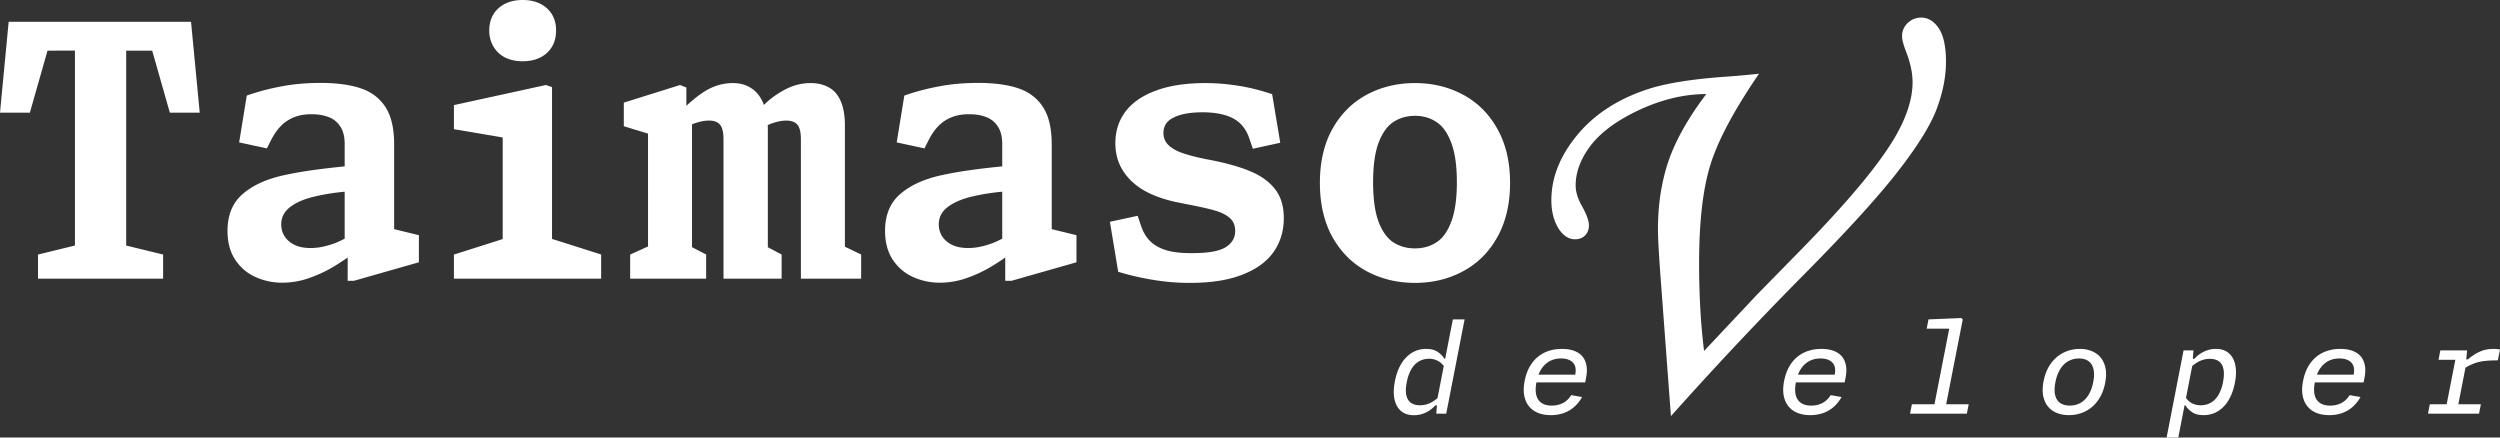
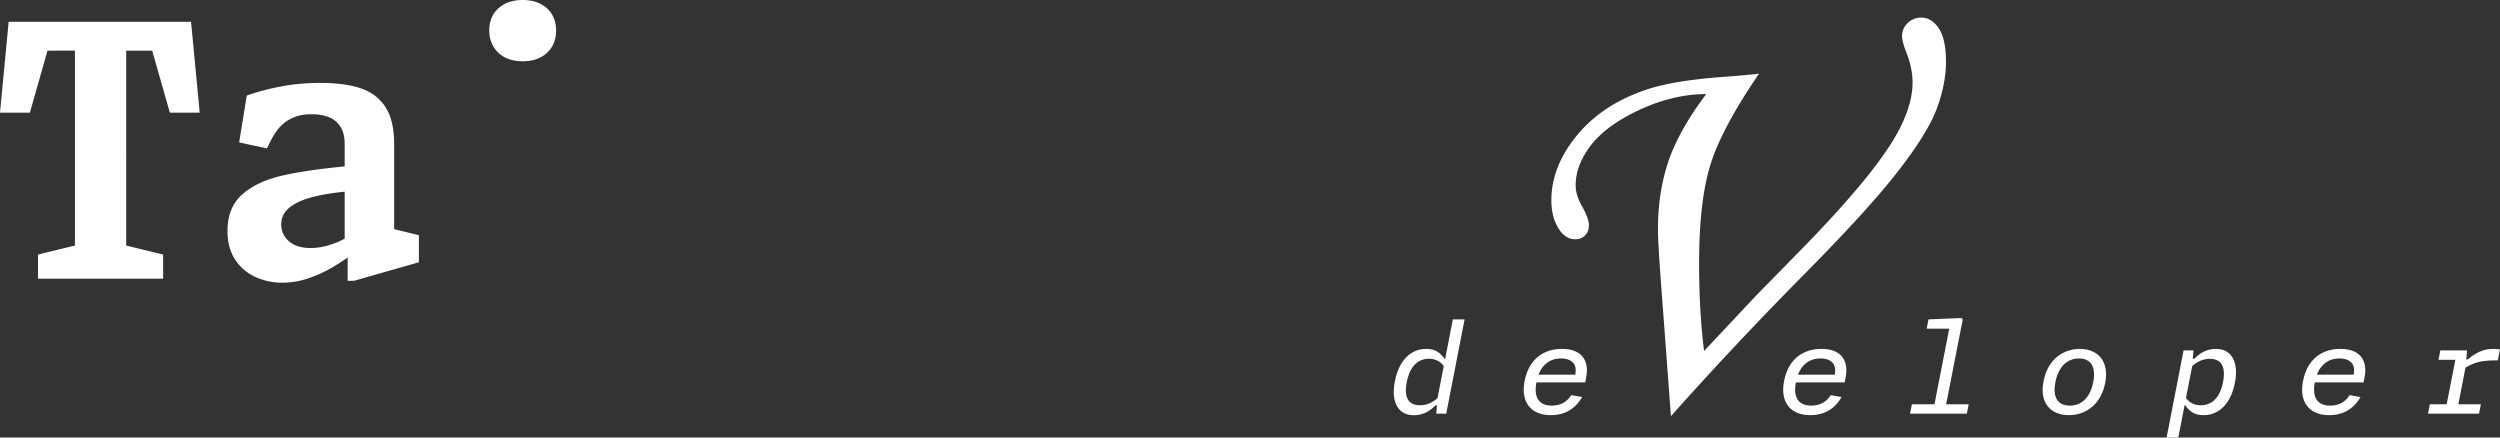
<svg xmlns="http://www.w3.org/2000/svg" width="200" height="35" fill="#fff" viewBox="0 0 200 35">
  <rect x="0" y="0" width="200" height="35" fill="#333333" stroke="none" />
-   <path d="M113.198 22.63q-2.12 0-3.859-.93-1.725-.93-2.743-2.732-1.004-1.815-1.004-4.337 0-2.52 1.004-4.323 1.017-1.803 2.743-2.732 1.738-.93 3.859-.93t3.846.93q1.739.93 2.743 2.732 1.017 1.803 1.018 4.323 0 2.52-1.018 4.337-1.004 1.803-2.743 2.732-1.725.93-3.846.93m0-2.76q.976 0 1.711-.48.75-.477 1.188-1.647.452-1.182.452-3.168t-.452-3.154q-.438-1.184-1.188-1.662-.735-.493-1.711-.493-.975 0-1.725.493-.735.479-1.187 1.662-.438 1.168-.438 3.154t.438 3.168q.452 1.17 1.187 1.648.75.48 1.725.479M95.24 22.63a17.6 17.6 0 0 1-3.069-.254q-1.428-.239-2.715-.634l-.664-3.999 2.22-.478.282.83q.27.79.792 1.268.523.465 1.33.69.819.21 1.993.197 1.866 0 2.63-.465.777-.479.777-1.31 0-.647-.424-1.027-.424-.381-1.202-.606-.763-.225-2.333-.521l-.48-.099q-1.57-.296-2.729-.915-1.145-.633-1.781-1.605-.637-.973-.637-2.253 0-1.437.806-2.521.82-1.084 2.432-1.676 1.612-.605 3.959-.605 1.314 0 2.615.21 1.3.198 2.729.677l.65 3.887-2.191.478-.297-.859q-.382-1.098-1.3-1.577-.92-.48-2.432-.479-1.457 0-2.29.409-.835.394-.835 1.239 0 .577.396.972.395.38 1.103.633.72.254 1.894.493l.297.056q1.994.38 3.252.916 1.272.52 1.979 1.422.707.887.707 2.324 0 1.563-.834 2.732-.82 1.155-2.502 1.802-1.67.648-4.129.648m-14.82-2.704-.24-.366v-8.027q0-.915-.368-1.436a1.85 1.85 0 0 0-.962-.747q-.593-.225-1.4-.21-1.003 0-1.795.478-.777.465-1.343 1.549l-.354.704-2.22-.479.609-3.746q1.314-.464 2.757-.732 1.456-.282 3.153-.281 1.908 0 3.18.422 1.287.423 1.994 1.493t.707 3v7.406l-.622-.774 2.602.634v2.168l-5.19 1.479h-.508zm-5.231 2.69q-1.132 0-2.135-.451-1.005-.45-1.626-1.38-.622-.944-.622-2.31 0-1.887 1.187-2.929t3.224-1.506q2.05-.465 5.457-.775l-.014 2.028q-1.626.127-2.856.423-1.23.28-1.965.83t-.735 1.409q0 .534.282.971.284.423.806.676.524.24 1.273.24.819 0 1.753-.324a6.6 6.6 0 0 0 1.753-.93v1.605l-.07.057a18 18 0 0 1-1.754 1.169 10.7 10.7 0 0 1-1.908.859 6.5 6.5 0 0 1-2.05.338M57.879 11.139q0-.845-.283-1.169-.27-.324-.89-.324-.58 0-1.33.296-.75.282-1.555.774V9.59q1.145-1.31 2.319-2.127t2.488-.816q.849 0 1.47.408.637.394.976 1.24.353.83.353 2.083v10.477l-.919-1.563 2.022 1.07v1.93h-4.65zm6.192 0q0-.845-.282-1.169-.284-.324-.891-.324-.58 0-1.33.296a9.5 9.5 0 0 0-1.54.774l-.014-1.126q.692-.832 1.371-1.45.693-.62 1.584-1.057a4.25 4.25 0 0 1 1.894-.436q.82 0 1.428.338.622.324.962 1.098.339.76.339 1.986v10.786l-.92-1.563 2.22 1.07v1.93h-4.82zm-13.657 9.224 2.36-1.07-.932 1.576V9.604l.919 1.366-2.856-.873V8.21L54.4 6.802l.509.197v1.943l.452.197v11.716l-.919-1.563 2.05 1.07v1.93h-6.08z" />
-   <path fill-rule="evenodd" d="m40.216 19.124-3.902 1.239v1.929h11.778v-1.93l-3.93-1.247V6.97l-.496-.17-7.352 1.606v1.93l3.902.662z" clip-rule="evenodd" />
  <path d="M41.814 4.9q-.791 0-1.4-.295a2.3 2.3 0 0 1-.933-.873 2.46 2.46 0 0 1-.34-1.296q0-1.112.736-1.774Q40.612 0 41.814 0t1.937.662.735 1.774q0 1.126-.735 1.803-.735.661-1.937.662m-14 15.025-.24-.366v-8.027q0-.915-.368-1.436a1.85 1.85 0 0 0-.962-.747q-.593-.225-1.4-.21-1.003 0-1.795.478-.777.465-1.343 1.549l-.354.704-2.22-.479.609-3.746q1.314-.464 2.757-.732 1.455-.282 3.153-.281 1.908 0 3.18.422 1.287.423 1.994 1.493t.707 3v7.406l-.622-.774 2.601.634v2.168l-5.188 1.479h-.51zm-5.232 2.69q-1.13 0-2.134-.451-1.005-.45-1.626-1.38-.622-.944-.622-2.31 0-1.887 1.187-2.929t3.224-1.506q2.05-.465 5.457-.775l-.014 2.028q-1.626.127-2.856.423-1.23.28-1.965.83t-.735 1.409q0 .534.282.971.283.423.806.676.523.24 1.273.24.819 0 1.753-.324a6.6 6.6 0 0 0 1.753-.93v1.605l-.07.057q-.863.648-1.754 1.169-.876.507-1.908.859a6.5 6.5 0 0 1-2.05.338M3.04 20.363l3.874-.944-.92 1.591V3.718l.99.324-4.199.014 1.103-.31L2.39 9.012H0l.693-7.266h14.59l.694 7.266h-2.39l-1.499-5.266 1.103.31h-3.76l.664-.31V21.01l-.92-1.591 3.875.944v1.929H3.04zm194.243 8.585h.045l-.807 4.14h-.935l.886-4.525.178.222h-1.569l.144-.754h2.142zm2.544-.119q-.669 0-1.099.055a3.4 3.4 0 0 0-.836.206 4.6 4.6 0 0 0-.896.479l.159-.819h.277q.51-.428.98-.63.47-.208 1.103-.207.267 0 .485.044zm-5.443 3.51h4.087l-.149.754h-4.082zm-10.142-1.849q.163-.843.574-1.42.415-.576 1.03-.867.613-.29 1.385-.29.738 0 1.217.266.486.265.668.783.189.518.045 1.252l-.074.38h-4.152l.124-.621h3.483l-.287.212.035-.202q.129-.656-.188-.981t-.95-.325q-.762 0-1.272.483-.51.477-.688 1.394-.183.932.139 1.415.322.478 1.084.478.505 0 .895-.207.397-.207.658-.63l.871.152a3 3 0 0 1-.638.798 2.6 2.6 0 0 1-.841.488 3.1 3.1 0 0 1-1.03.163q-.762 0-1.296-.32a1.73 1.73 0 0 1-.742-.937q-.213-.616-.05-1.464M174.264 35h-.935l1.356-6.97h.797l-.08.893h.045zm4.528-4.382q-.158.819-.51 1.4a2.5 2.5 0 0 1-.861.887 2.17 2.17 0 0 1-1.138.306q-.53 0-.871-.207a1.9 1.9 0 0 1-.584-.582h-.217l.148-.754q.258.405.579.582.322.172.718.172.455 0 .811-.207.362-.207.609-.62a3.2 3.2 0 0 0 .366-1.04q.119-.612.035-1.02-.08-.415-.357-.622t-.742-.207q-.396 0-.787.173-.386.172-.796.571l.143-.749h.213q.327-.36.767-.572a2.14 2.14 0 0 1 .96-.216q.633 0 1.024.34.396.335.52.95.129.612-.03 1.415m-10.379.02q-.168.848-.598 1.424a2.74 2.74 0 0 1-1.02.863q-.594.285-1.281.286-.718 0-1.238-.31a1.73 1.73 0 0 1-.737-.922q-.223-.612-.054-1.474.163-.848.589-1.43.43-.585 1.029-.872.599-.29 1.281-.29.713 0 1.233.315.524.315.742.931.222.611.054 1.48m-.955-.069q.124-.63.015-1.055-.104-.423-.401-.63t-.757-.207q-.455 0-.836.207t-.653.635a3.1 3.1 0 0 0-.391 1.05q-.124.626-.02 1.05.11.42.406.626.302.202.762.202t.836-.202a1.8 1.8 0 0 0 .643-.626q.273-.42.396-1.05m-14.506 1.769h4.543l-.148.754h-4.543zm1.658.754L155.996 26l.163.291h-2.024l.144-.74 2.637-.108.104.114-1.475 7.536zm-11.883-2.603q.163-.843.574-1.42a2.66 2.66 0 0 1 1.029-.867q.613-.29 1.386-.29.737 0 1.217.266.486.265.668.783.189.518.045 1.252l-.074.38h-4.152l.124-.621h3.483l-.287.212.035-.202q.129-.656-.188-.981t-.95-.325q-.762 0-1.272.483-.51.477-.688 1.394-.183.932.139 1.415.321.478 1.083.478.505 0 .896-.207a1.7 1.7 0 0 0 .658-.63l.871.152a3 3 0 0 1-.638.798 2.6 2.6 0 0 1-.841.488 3.1 3.1 0 0 1-1.03.163q-.762 0-1.296-.32a1.73 1.73 0 0 1-.742-.937q-.213-.616-.05-1.464m-20.758 0q.164-.843.574-1.42a2.7 2.7 0 0 1 1.03-.867q.614-.29 1.385-.29.738 0 1.218.266a1.4 1.4 0 0 1 .668.783q.188.518.044 1.252l-.074.38h-4.152l.124-.621h3.484l-.287.212.034-.202q.129-.656-.188-.981t-.95-.325q-.762 0-1.272.483-.51.477-.687 1.394-.183.932.138 1.415.322.478 1.084.478.504 0 .896-.207.395-.207.658-.63l.871.152a3 3 0 0 1-.639.798 2.6 2.6 0 0 1-.841.488 3.1 3.1 0 0 1-1.029.163q-.762 0-1.297-.32a1.73 1.73 0 0 1-.742-.937q-.212-.616-.05-1.464m-5.742-4.938h.941l-1.47 7.54h-.797l.074-.911h-.039zm-4.636 4.953q.158-.818.509-1.4.352-.58.861-.887.51-.306 1.139-.305.529 0 .866.207.34.207.588.581h.218l-.148.754q-.258-.404-.579-.576a1.45 1.45 0 0 0-.713-.178 1.6 1.6 0 0 0-.816.207 1.7 1.7 0 0 0-.604.626q-.248.414-.371 1.04-.119.606-.04 1.02.084.41.361.621.282.207.748.207.395 0 .782-.172.386-.172.801-.577l-.148.754h-.213q-.326.36-.767.577a2.2 2.2 0 0 1-.96.212q-.633 0-1.029-.34-.391-.34-.52-.951-.123-.616.035-1.42m22.084 2.785-.795-10.649q-.244-3.256-.244-4.29 0-2.97.84-5.457.861-2.508 3.026-5.369-2.585 0-5.279 1.232-2.673 1.233-3.933 2.839-1.236 1.606-1.237 3.234 0 .748.464 1.584.597 1.056.597 1.606 0 .507-.31.815-.309.308-.795.308-.707 0-1.237-.726-.663-.969-.663-2.399 0-2.685 2.033-5.17 2.032-2.487 5.567-3.675 2.275-.77 6.627-1.056a72 72 0 0 0 2.386-.22q-2.982 4.356-3.888 7.283-.906 2.905-.906 7.899 0 3.829.398 6.997l4.241-4.51 3.623-3.697q5.479-5.611 7.379-8.845 1.436-2.443 1.436-4.445 0-1.1-.508-2.42-.332-.836-.332-1.277 0-.593.442-1.034.463-.44 1.083-.44.838 0 1.413.858t.575 2.685q0 1.782-.751 3.784-.751 1.98-3.159 5.06-2.409 3.082-7.445 8.164a300 300 0 0 0-10.648 11.332" />
</svg>